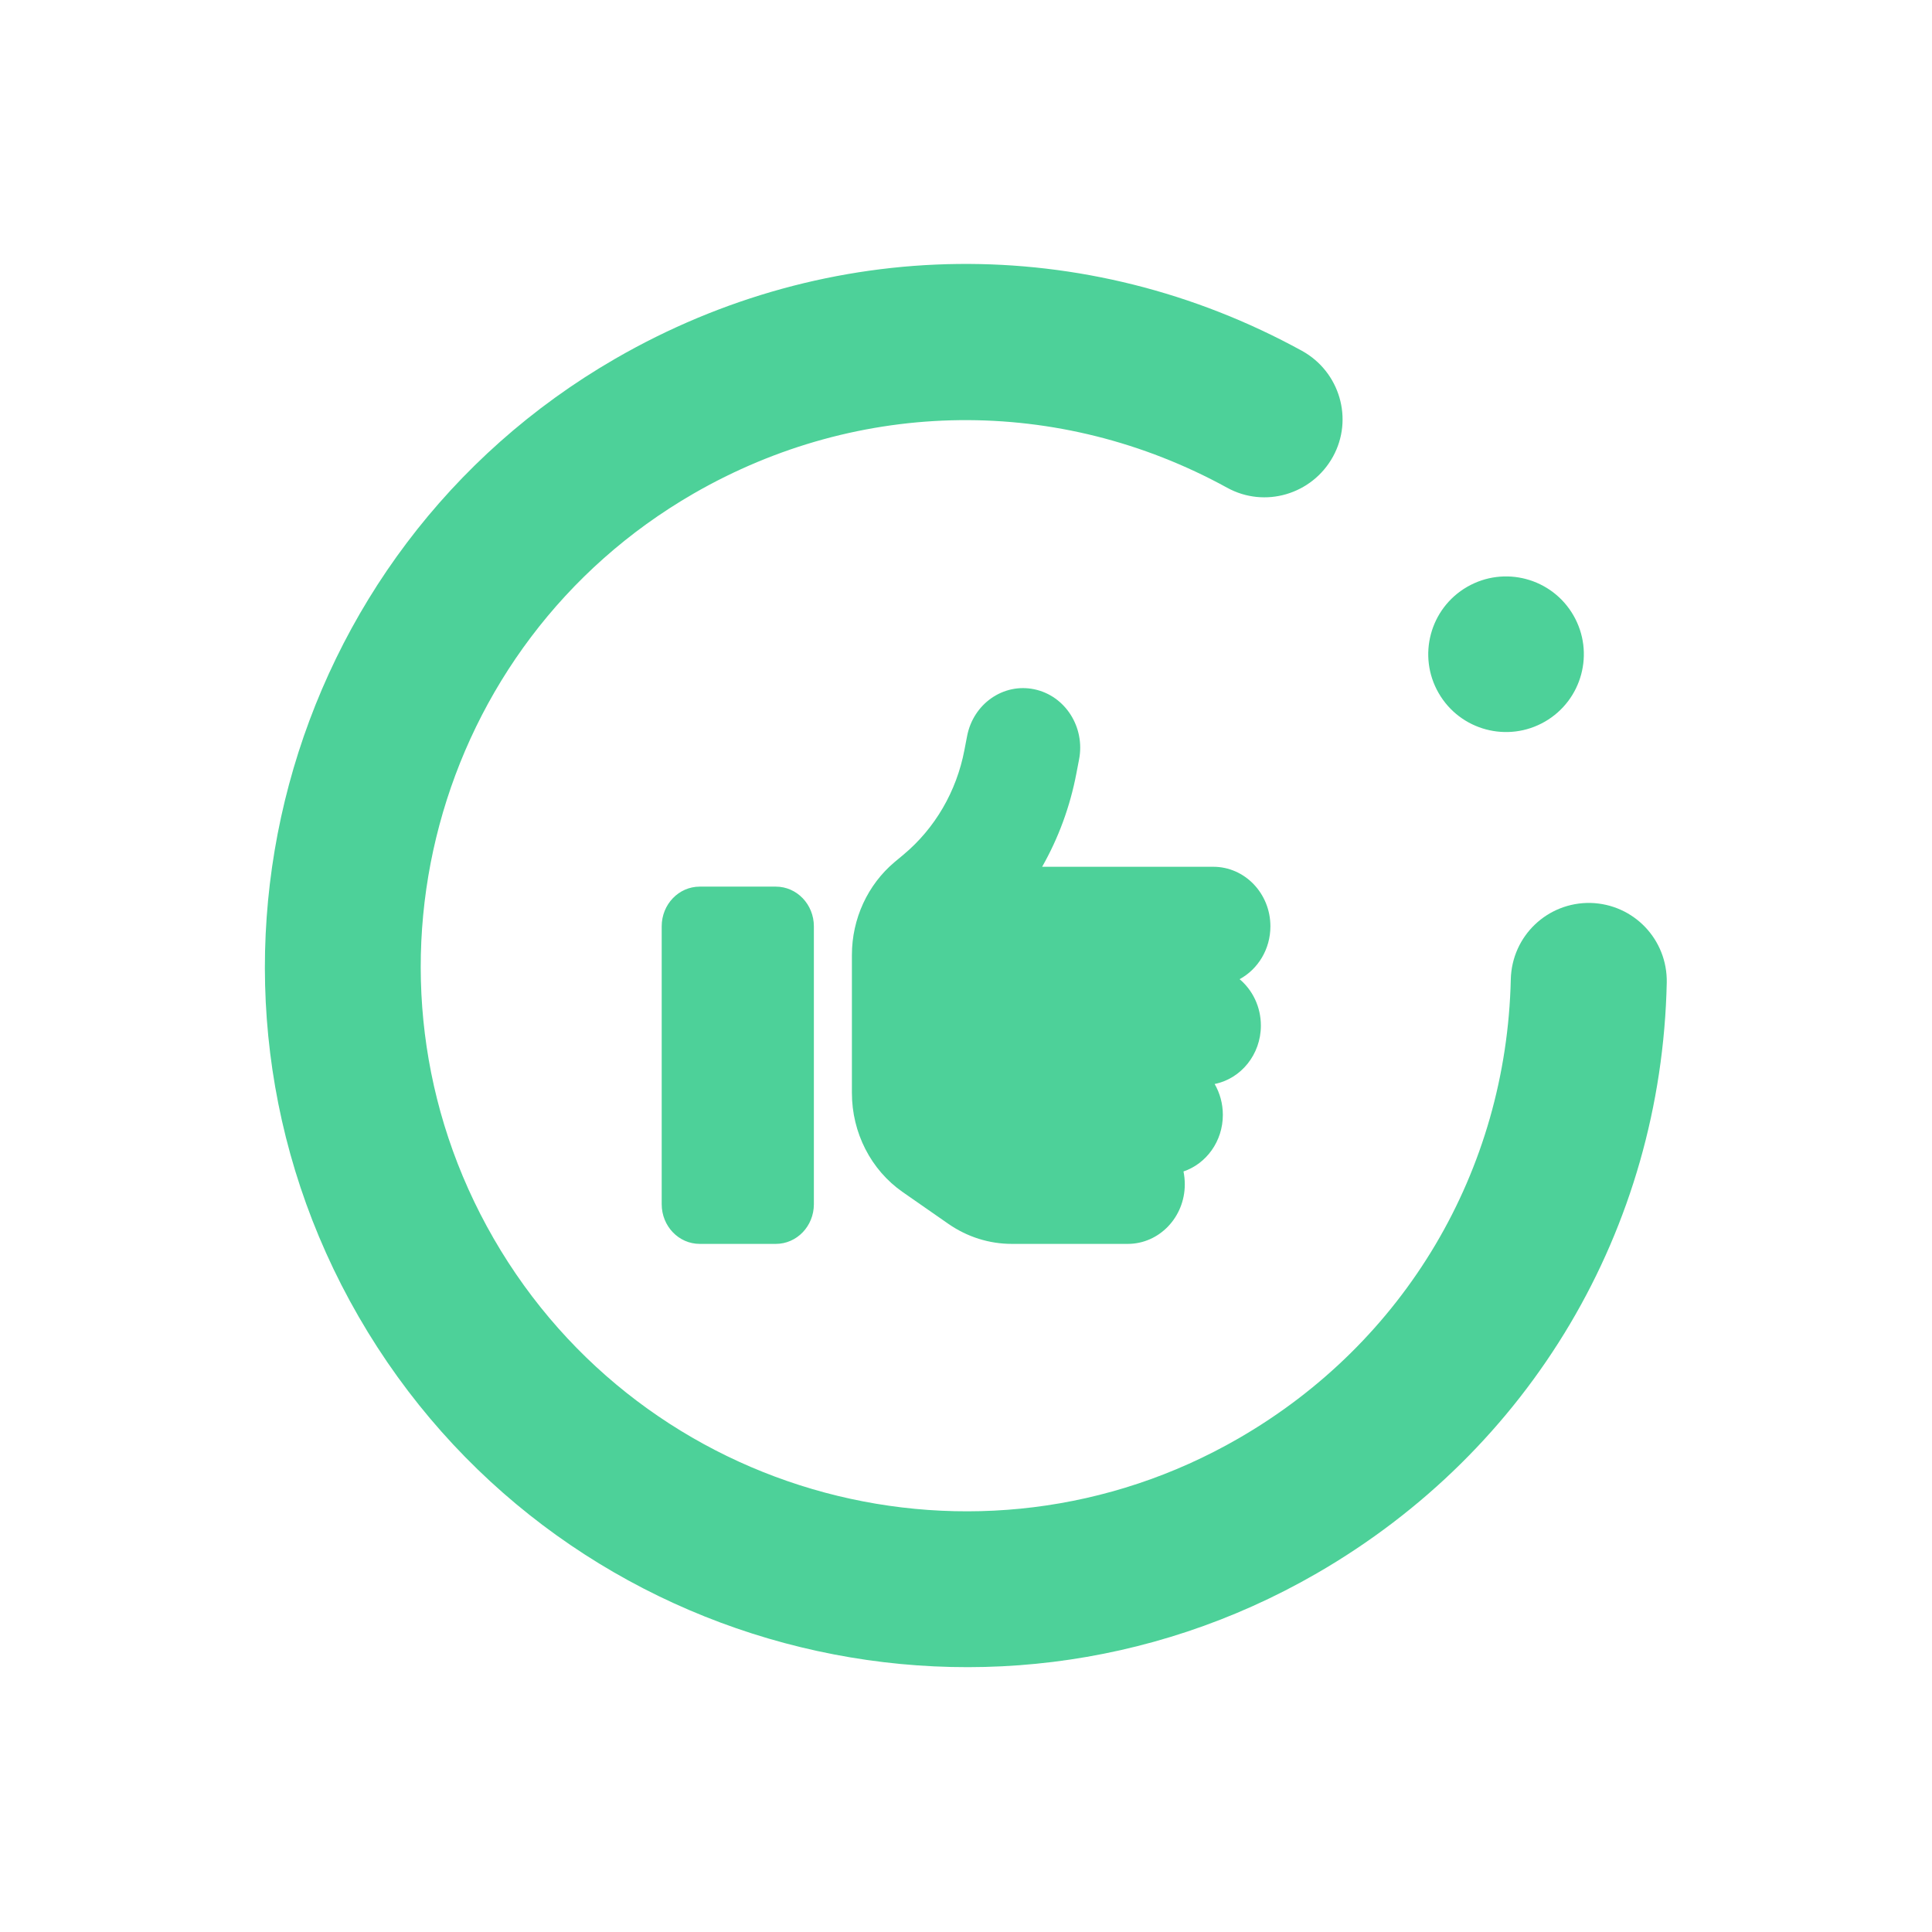
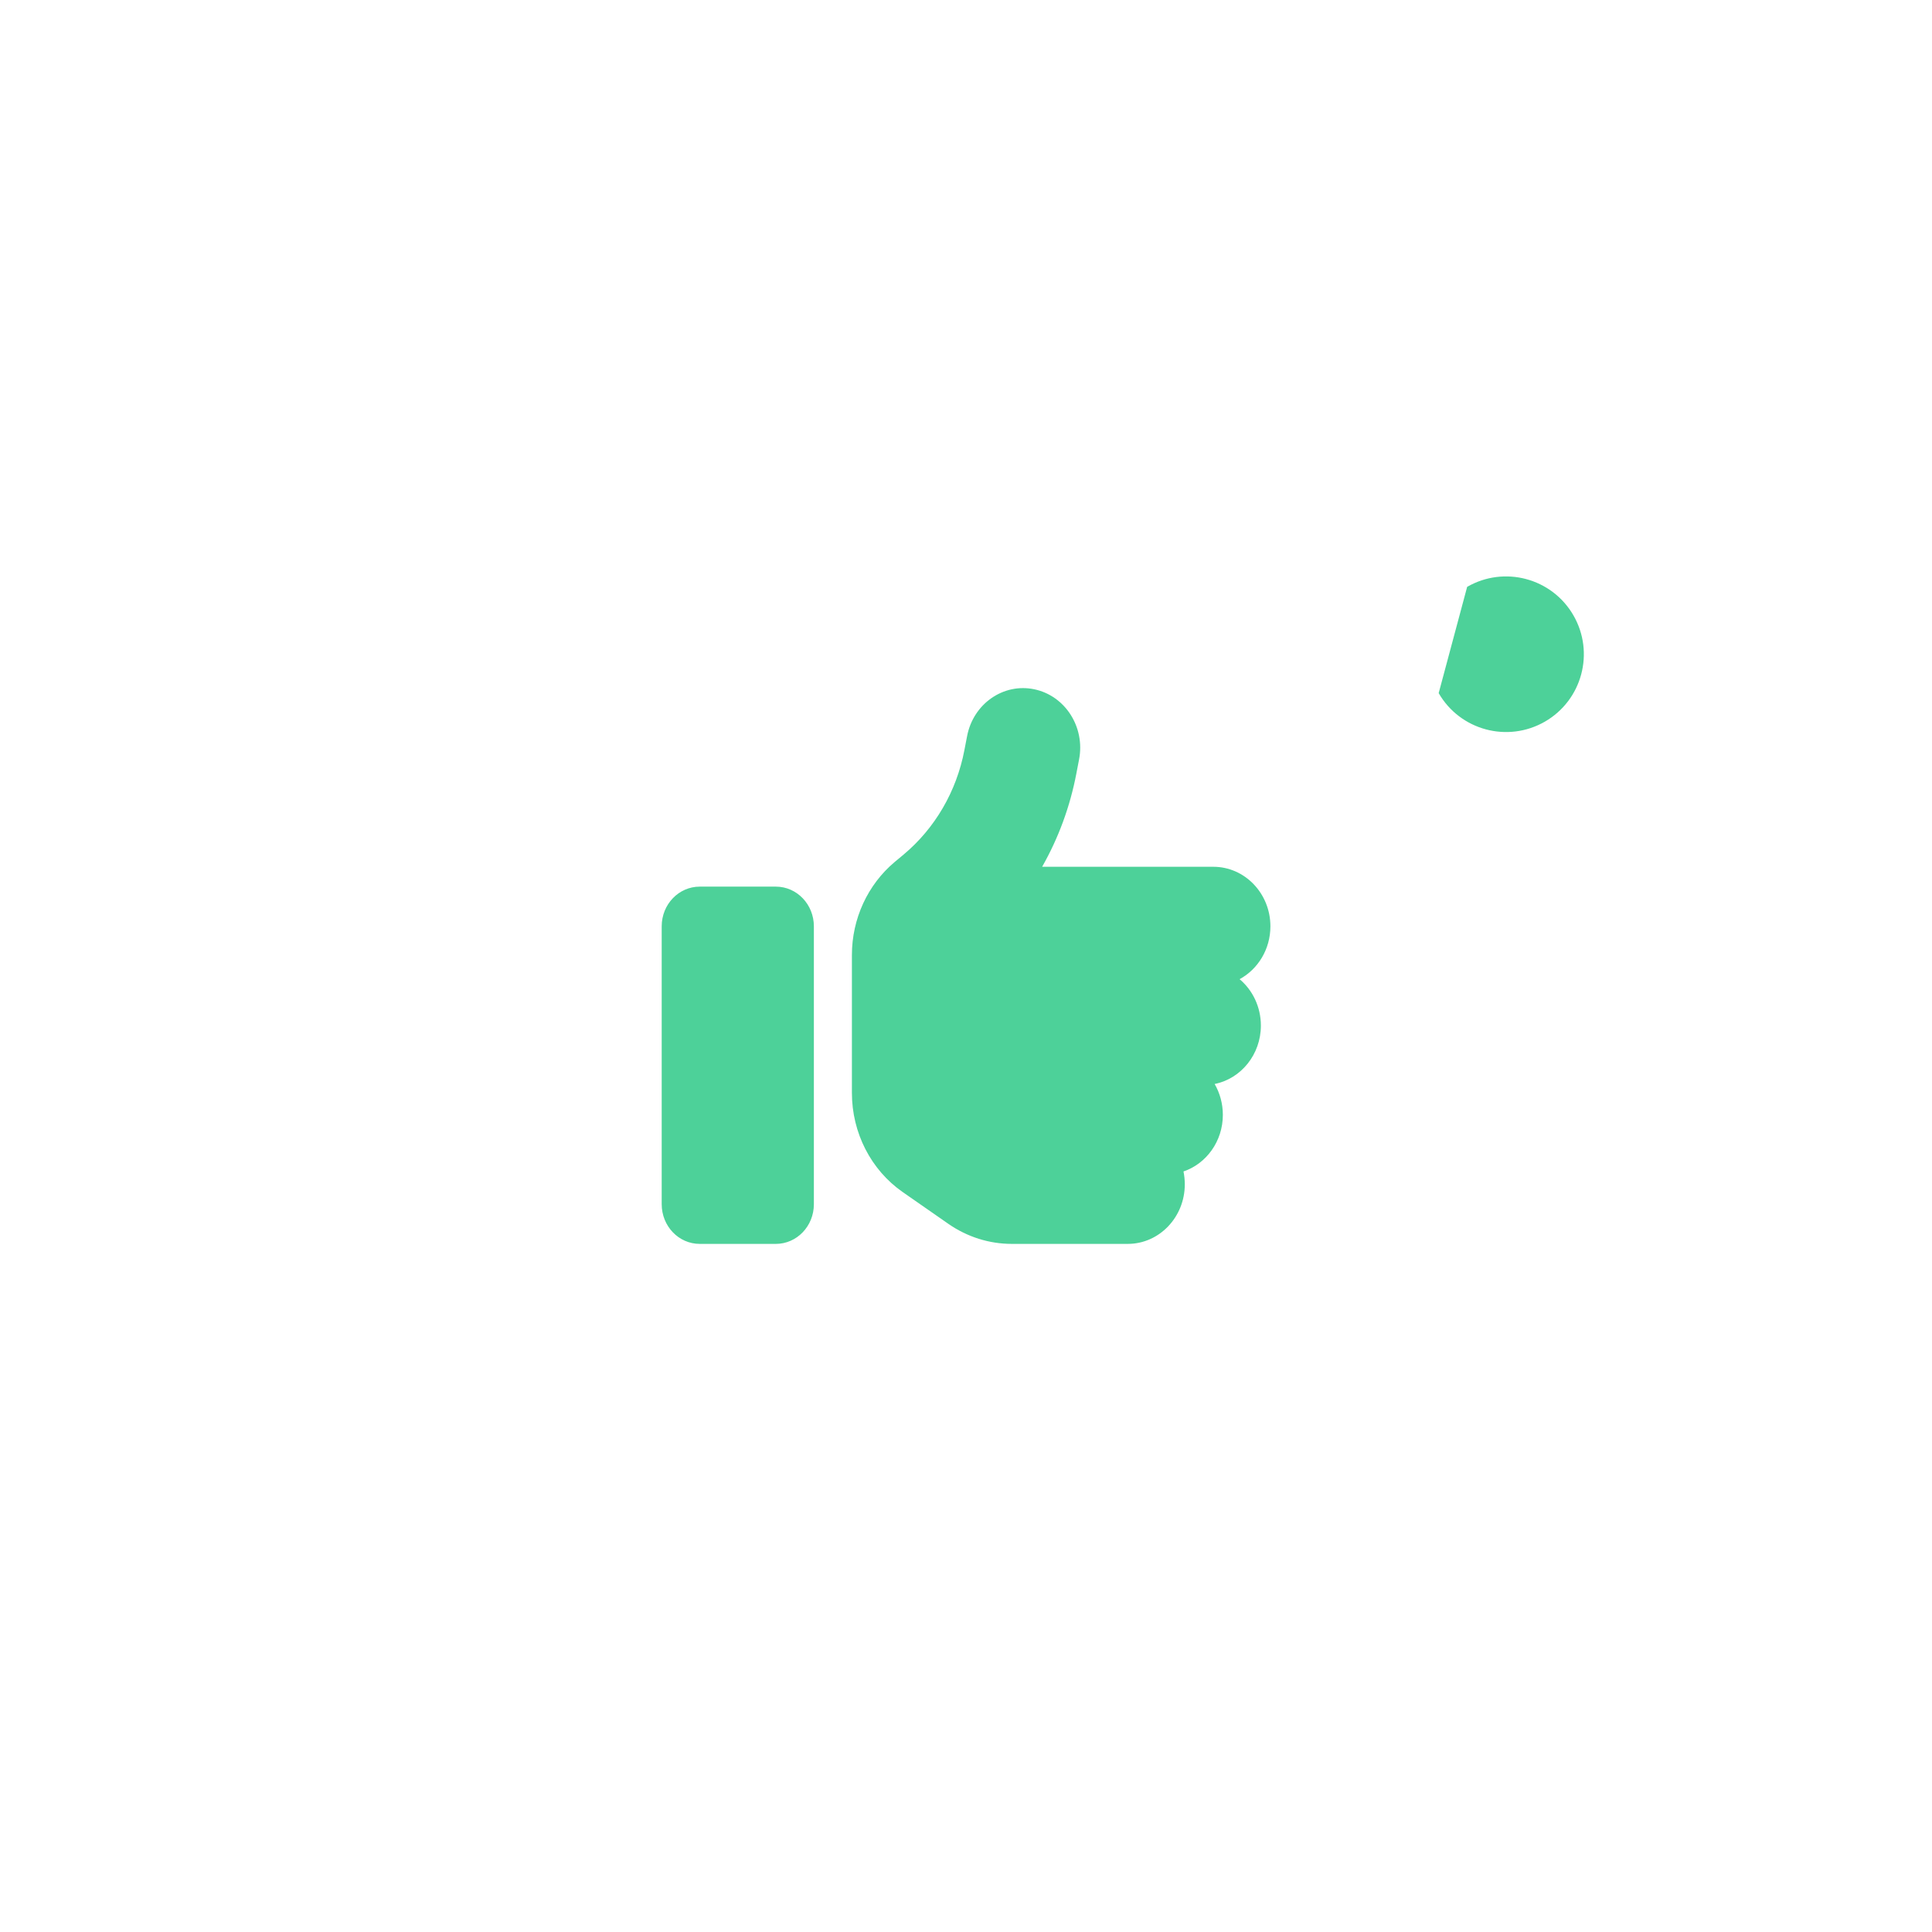
<svg xmlns="http://www.w3.org/2000/svg" width="73" height="73" viewBox="0 0 73 73" fill="none">
  <g id="Professionals" opacity="0.7" clip-path="url(#clip0_788_1190)">
-     <path id="Vector" d="M62.978 37.128C63.008 35.501 61.732 34.16 60.097 34.117C58.469 34.087 57.128 35.363 57.085 36.998C56.922 44.245 53.078 50.724 46.804 54.346C36.96 60.03 24.34 56.648 18.656 46.803C12.972 36.959 16.354 24.339 26.198 18.655C32.485 15.026 40.025 14.949 46.362 18.426C47.786 19.214 49.575 18.683 50.364 17.258C51.151 15.834 50.621 14.044 49.196 13.257C41.032 8.775 31.33 8.887 23.252 13.551C10.601 20.854 6.248 37.1 13.552 49.75C20.855 62.401 37.101 66.754 49.751 59.45C57.83 54.786 62.778 46.44 62.978 37.128Z" fill="#02BE6D" />
-     <path id="Vector_2" d="M54.36 26.19C55.172 27.596 56.969 28.077 58.375 27.266C59.781 26.454 60.263 24.656 59.451 23.25C58.639 21.844 56.842 21.363 55.436 22.174C54.03 22.986 53.548 24.784 54.36 26.19Z" fill="#02BE6D" />
+     <path id="Vector_2" d="M54.36 26.19C55.172 27.596 56.969 28.077 58.375 27.266C59.781 26.454 60.263 24.656 59.451 23.25C58.639 21.844 56.842 21.363 55.436 22.174Z" fill="#02BE6D" />
    <path id="Vector_3" d="M39.08 26.044C40.248 26.288 41.007 27.474 40.773 28.692L40.67 29.227C40.432 30.478 39.992 31.669 39.377 32.751H45.845C47.036 32.751 48.002 33.759 48.002 35.001C48.002 35.868 47.53 36.623 46.838 36.998C47.328 37.41 47.642 38.043 47.642 38.751C47.642 39.847 46.887 40.761 45.895 40.958C46.092 41.3 46.205 41.699 46.205 42.125C46.205 43.124 45.58 43.972 44.718 44.263C44.749 44.417 44.767 44.581 44.767 44.75C44.767 45.992 43.801 47 42.611 47H38.231C37.377 47 36.546 46.737 35.837 46.245L34.107 45.041C32.908 44.206 32.189 42.8 32.189 41.296V39.501V37.251V36.084C32.189 34.715 32.786 33.426 33.806 32.569L34.139 32.292C35.329 31.298 36.142 29.901 36.439 28.345L36.542 27.811C36.776 26.592 37.912 25.8 39.08 26.044ZM26.439 33.501H29.314C30.109 33.501 30.752 34.172 30.752 35.001V45.5C30.752 46.33 30.109 47 29.314 47H26.439C25.644 47 25.002 46.33 25.002 45.5V35.001C25.002 34.172 25.644 33.501 26.439 33.501Z" fill="#02BE6D" />
  </g>
  <defs>
    <clipPath id="clip0_788_1190">
      <rect width="53" height="53" fill="white" transform="translate(46.201 0.301) rotate(60)" />
    </clipPath>
  </defs>
</svg>